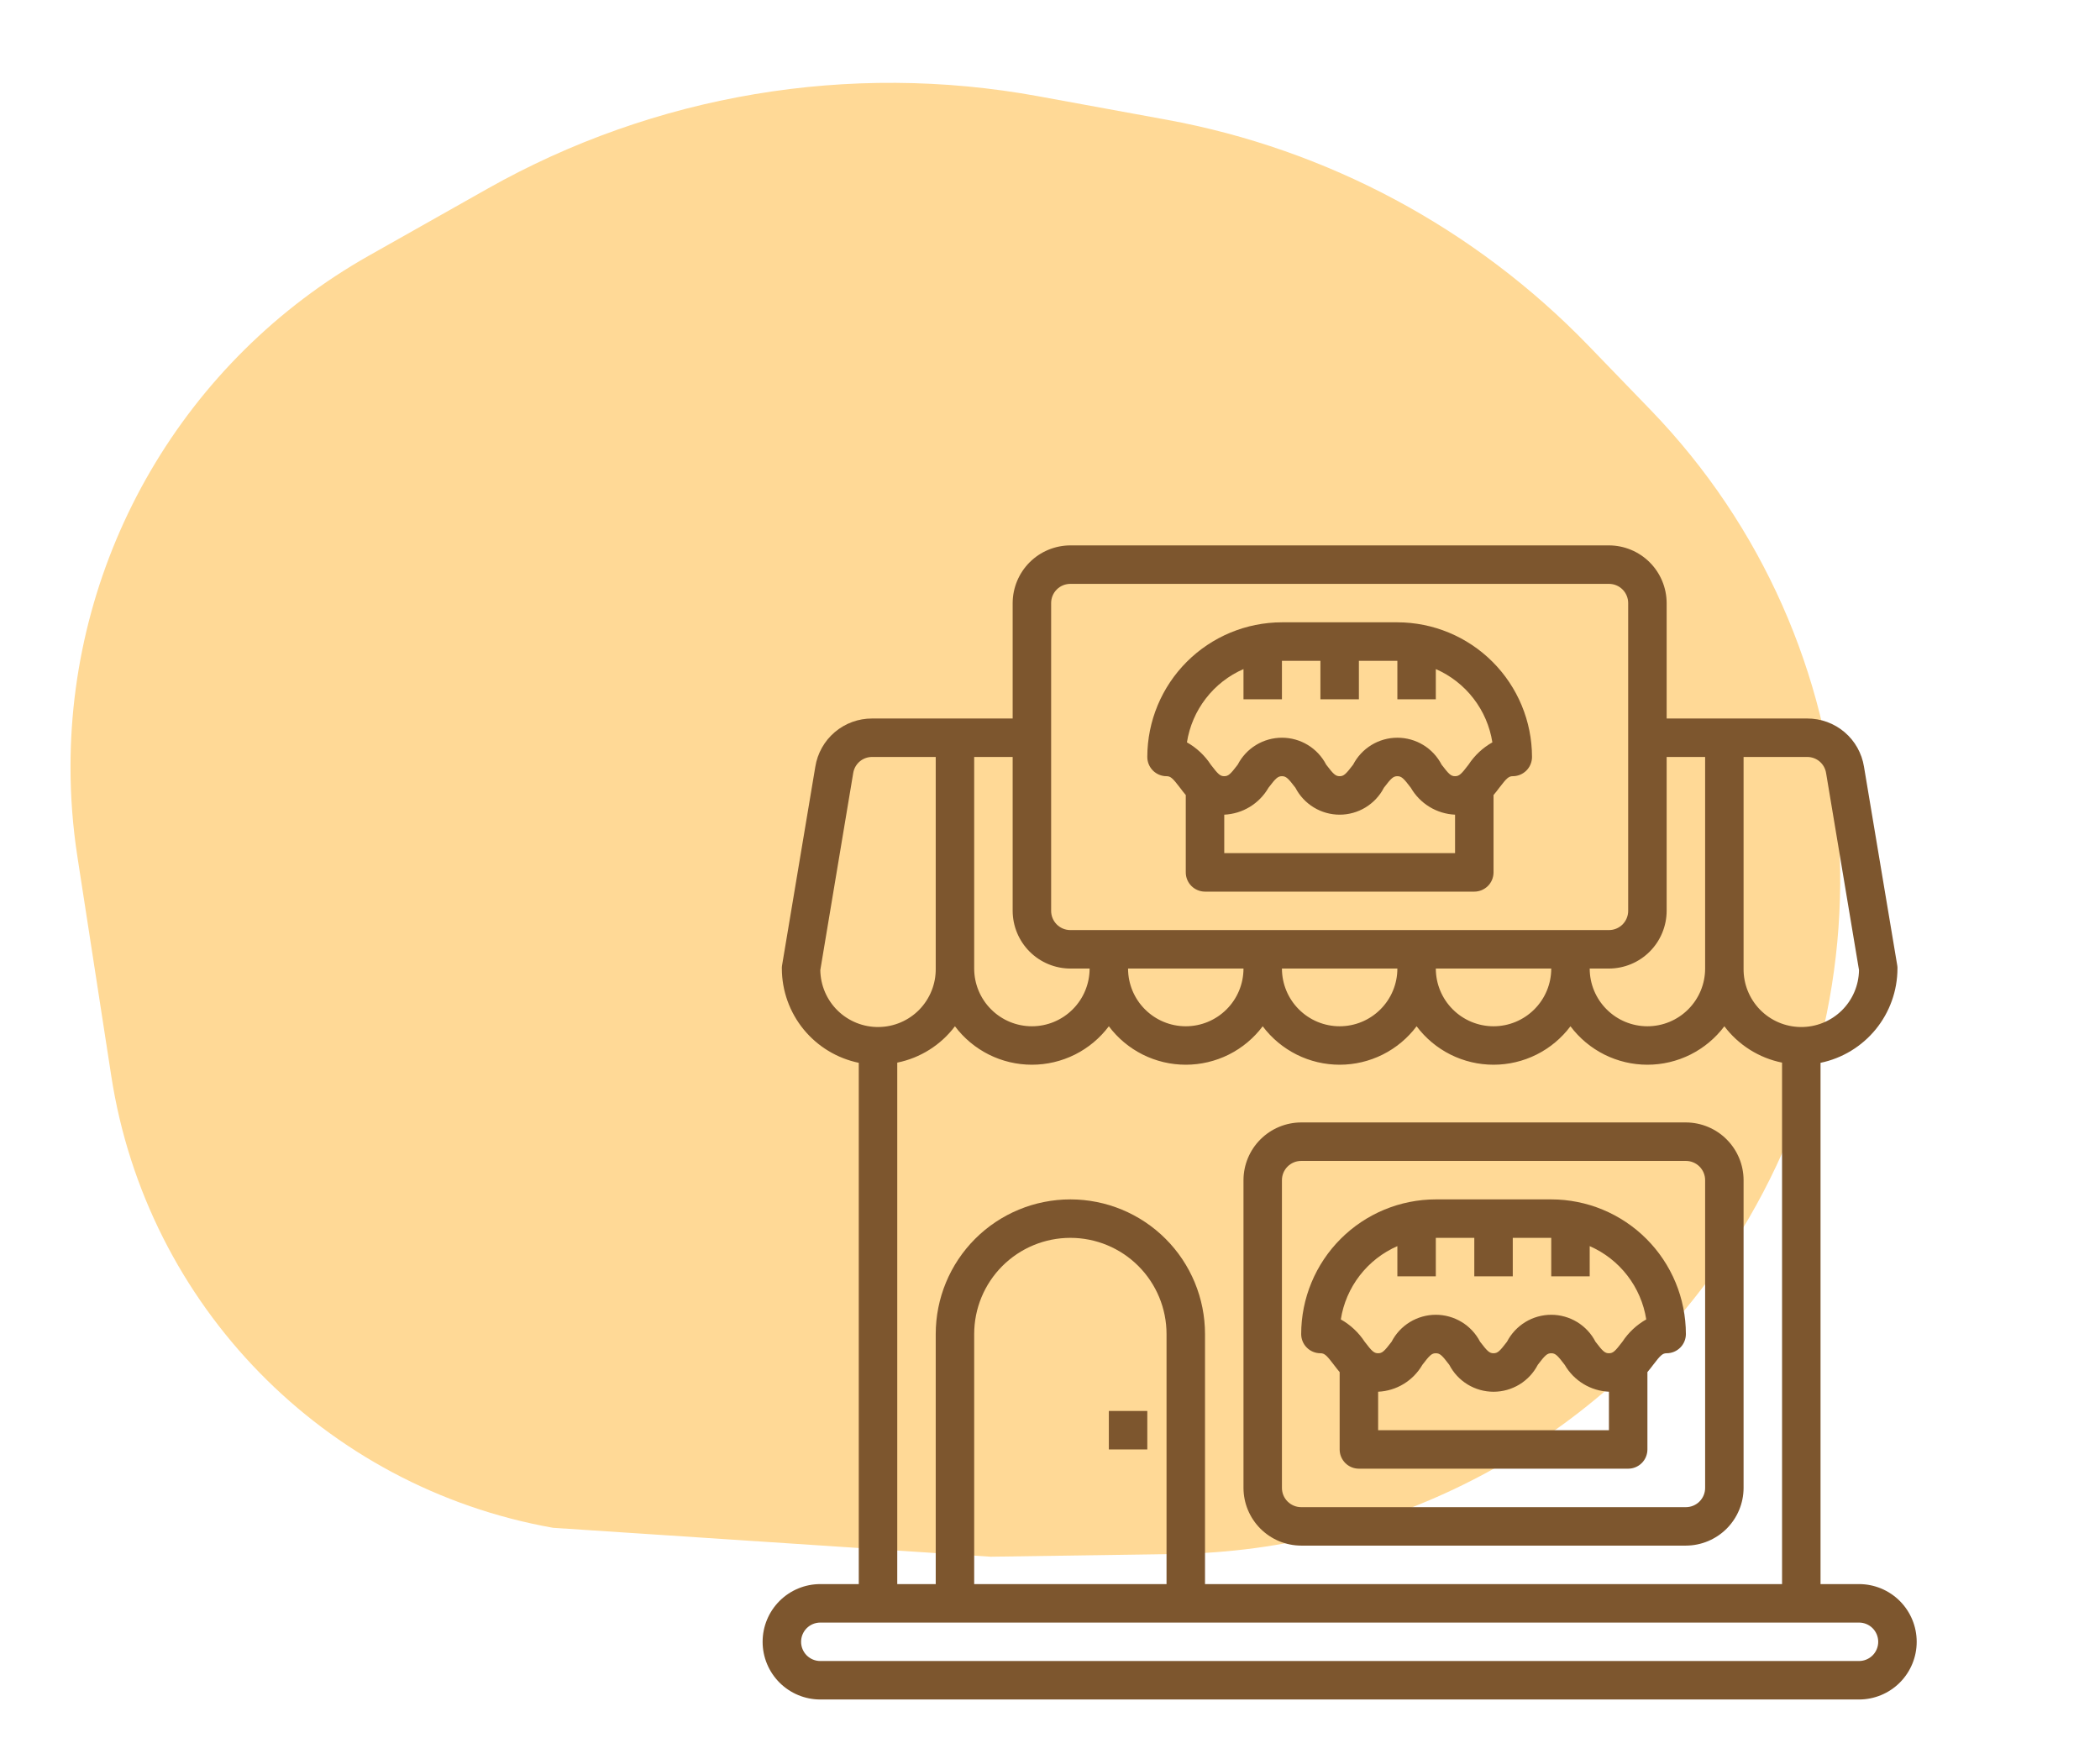
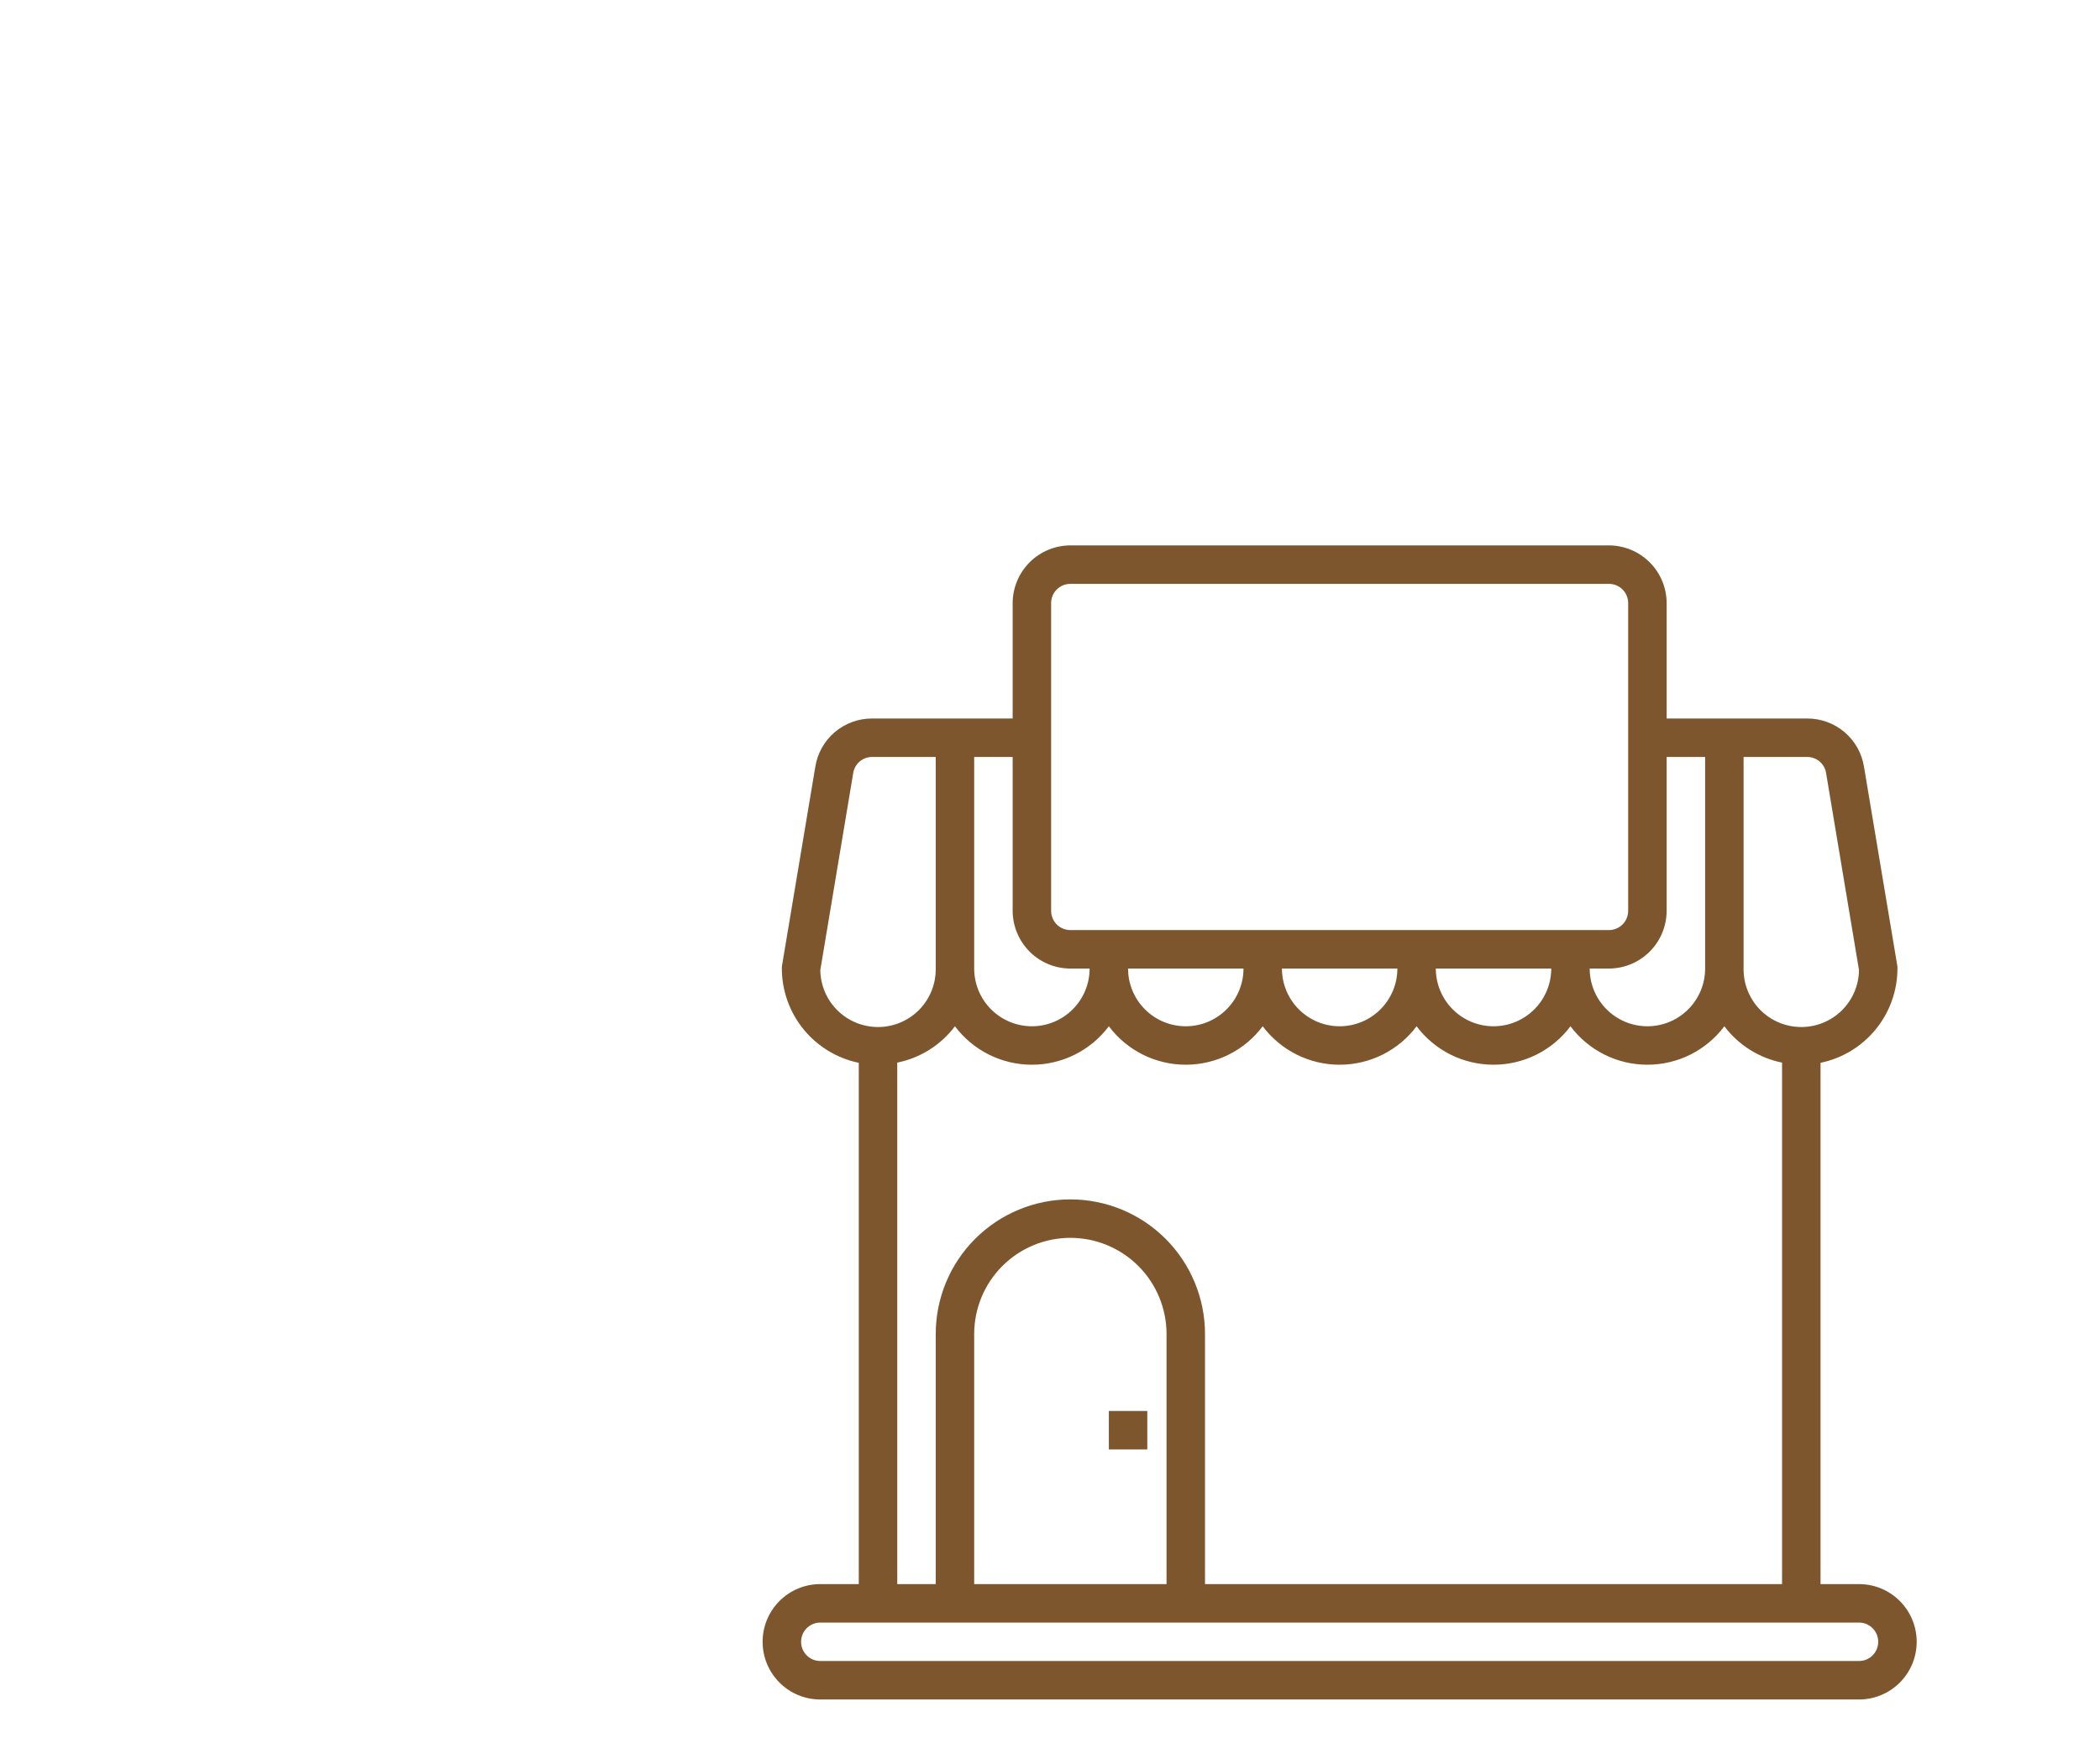
<svg xmlns="http://www.w3.org/2000/svg" width="87" height="72" viewBox="0 0 87 72" fill="none">
-   <path d="M20.196 7.818L15.292 10.586C7.648 14.9 2.921 22.996 2.921 31.773C2.921 33.016 3.016 34.257 3.206 35.485L4.61 44.577C6.078 54.089 13.435 61.612 22.911 63.293L41.04 64.491L48.682 64.379C57.617 64.248 65.952 59.854 71.11 52.556C78.865 41.583 77.719 26.646 68.382 16.983L65.812 14.324C61.105 9.454 54.991 6.179 48.329 4.96L43.008 3.986C35.19 2.556 27.118 3.912 20.196 7.818Z" fill="#FFD996" />
  <path d="M47.531 58.453H45.938V60.047H47.531V58.453Z" fill="#7D562E" />
  <path d="M77.016 65.625H75.422V44.03C76.321 43.844 77.128 43.354 77.709 42.643C78.289 41.932 78.607 41.043 78.609 40.125C78.611 40.082 78.608 40.04 78.601 39.998L77.223 31.766C77.134 31.207 76.848 30.698 76.417 30.331C75.986 29.965 75.438 29.764 74.872 29.766H69.047V24.984C69.045 24.351 68.793 23.744 68.345 23.296C67.897 22.848 67.29 22.596 66.656 22.594H44.344C43.71 22.596 43.103 22.848 42.655 23.296C42.208 23.744 41.955 24.351 41.953 24.984V29.766H36.128C35.562 29.764 35.014 29.965 34.583 30.331C34.152 30.698 33.866 31.207 33.777 31.766L32.399 39.998C32.392 40.04 32.389 40.082 32.391 40.125C32.393 41.043 32.711 41.932 33.291 42.643C33.872 43.354 34.679 43.844 35.578 44.03V65.625H33.984C33.35 65.625 32.742 65.877 32.294 66.325C31.846 66.773 31.594 67.382 31.594 68.016C31.594 68.65 31.846 69.258 32.294 69.706C32.742 70.154 33.35 70.406 33.984 70.406H77.016C77.65 70.406 78.258 70.154 78.706 69.706C79.154 69.258 79.406 68.65 79.406 68.016C79.406 67.382 79.154 66.773 78.706 66.325C78.258 65.877 77.65 65.625 77.016 65.625ZM72.234 31.359H74.872C75.061 31.359 75.243 31.426 75.387 31.549C75.53 31.672 75.624 31.842 75.653 32.029L77.016 40.189C77.007 40.823 76.747 41.428 76.293 41.87C75.839 42.312 75.227 42.556 74.593 42.547C73.959 42.539 73.354 42.279 72.912 41.825C72.47 41.37 72.226 40.759 72.234 40.125V31.359ZM69.047 37.734V31.359H70.641V40.125C70.641 40.759 70.389 41.367 69.94 41.815C69.492 42.264 68.884 42.516 68.25 42.516C67.616 42.516 67.008 42.264 66.56 41.815C66.111 41.367 65.859 40.759 65.859 40.125H66.656C67.29 40.123 67.897 39.871 68.345 39.423C68.793 38.975 69.045 38.368 69.047 37.734ZM43.547 24.984C43.547 24.773 43.631 24.57 43.78 24.421C43.93 24.271 44.132 24.188 44.344 24.188H66.656C66.868 24.188 67.07 24.271 67.22 24.421C67.369 24.57 67.453 24.773 67.453 24.984V37.734C67.453 37.946 67.369 38.148 67.22 38.298C67.07 38.447 66.868 38.531 66.656 38.531H44.344C44.132 38.531 43.93 38.447 43.78 38.298C43.631 38.148 43.547 37.946 43.547 37.734V24.984ZM64.266 40.125C64.266 40.759 64.014 41.367 63.565 41.815C63.117 42.264 62.509 42.516 61.875 42.516C61.241 42.516 60.633 42.264 60.185 41.815C59.736 41.367 59.484 40.759 59.484 40.125H64.266ZM57.891 40.125C57.891 40.759 57.639 41.367 57.19 41.815C56.742 42.264 56.134 42.516 55.5 42.516C54.866 42.516 54.258 42.264 53.81 41.815C53.361 41.367 53.109 40.759 53.109 40.125H57.891ZM51.516 40.125C51.516 40.759 51.264 41.367 50.815 41.815C50.367 42.264 49.759 42.516 49.125 42.516C48.491 42.516 47.883 42.264 47.435 41.815C46.986 41.367 46.734 40.759 46.734 40.125H51.516ZM40.359 31.359H41.953V37.734C41.955 38.368 42.208 38.975 42.655 39.423C43.103 39.871 43.71 40.123 44.344 40.125H45.141C45.141 40.759 44.889 41.367 44.44 41.815C43.992 42.264 43.384 42.516 42.75 42.516C42.116 42.516 41.508 42.264 41.06 41.815C40.611 41.367 40.359 40.759 40.359 40.125V31.359ZM39.562 42.516C39.934 43.011 40.415 43.412 40.968 43.689C41.521 43.965 42.131 44.109 42.75 44.109C43.369 44.109 43.979 43.965 44.532 43.689C45.085 43.412 45.566 43.011 45.938 42.516C46.309 43.011 46.79 43.412 47.343 43.689C47.896 43.965 48.506 44.109 49.125 44.109C49.744 44.109 50.354 43.965 50.907 43.689C51.46 43.412 51.941 43.011 52.312 42.516C52.684 43.011 53.165 43.412 53.718 43.689C54.271 43.965 54.881 44.109 55.5 44.109C56.119 44.109 56.729 43.965 57.282 43.689C57.835 43.412 58.316 43.011 58.688 42.516C59.059 43.011 59.54 43.412 60.093 43.689C60.646 43.965 61.256 44.109 61.875 44.109C62.494 44.109 63.104 43.965 63.657 43.689C64.21 43.412 64.691 43.011 65.062 42.516C65.434 43.011 65.915 43.412 66.468 43.689C67.021 43.965 67.631 44.109 68.25 44.109C68.869 44.109 69.479 43.965 70.032 43.689C70.585 43.412 71.066 43.011 71.438 42.516C72.023 43.293 72.874 43.829 73.828 44.022V65.625H49.922V55.266C49.922 53.786 49.334 52.367 48.288 51.321C47.242 50.275 45.823 49.688 44.344 49.688C42.864 49.688 41.446 50.275 40.399 51.321C39.353 52.367 38.766 53.786 38.766 55.266V65.625H37.172V44.022C38.126 43.829 38.977 43.293 39.562 42.516ZM48.328 55.266V65.625H40.359V55.266C40.359 54.209 40.779 53.196 41.526 52.448C42.274 51.701 43.287 51.281 44.344 51.281C45.401 51.281 46.414 51.701 47.161 52.448C47.908 53.196 48.328 54.209 48.328 55.266ZM33.984 40.189L35.347 32.029C35.376 31.842 35.47 31.672 35.613 31.549C35.757 31.426 35.939 31.359 36.128 31.359H38.766V40.125C38.774 40.759 38.53 41.37 38.088 41.825C37.646 42.279 37.041 42.539 36.407 42.547C35.773 42.556 35.161 42.312 34.707 41.87C34.253 41.428 33.993 40.823 33.984 40.189ZM77.016 68.812H33.984C33.773 68.812 33.57 68.728 33.421 68.579C33.272 68.43 33.188 68.227 33.188 68.016C33.188 67.804 33.272 67.602 33.421 67.452C33.57 67.303 33.773 67.219 33.984 67.219H77.016C77.227 67.219 77.43 67.303 77.579 67.452C77.728 67.602 77.812 67.804 77.812 68.016C77.812 68.227 77.728 68.43 77.579 68.579C77.43 68.728 77.227 68.812 77.016 68.812Z" fill="#7D562E" />
-   <path d="M57.891 25.781H53.109C51.63 25.783 50.213 26.371 49.167 27.417C48.121 28.463 47.533 29.881 47.531 31.359C47.531 31.571 47.615 31.773 47.765 31.923C47.914 32.072 48.117 32.156 48.328 32.156C48.495 32.156 48.583 32.236 48.886 32.634C48.958 32.73 49.037 32.834 49.125 32.937V36.141C49.125 36.352 49.209 36.555 49.358 36.704C49.508 36.853 49.711 36.938 49.922 36.938H61.078C61.289 36.938 61.492 36.853 61.642 36.704C61.791 36.555 61.875 36.352 61.875 36.141V32.937C61.963 32.834 62.042 32.73 62.114 32.634C62.417 32.236 62.505 32.156 62.672 32.156C62.883 32.156 63.086 32.072 63.235 31.923C63.385 31.773 63.469 31.571 63.469 31.359C63.467 29.881 62.879 28.463 61.833 27.417C60.787 26.371 59.37 25.783 57.891 25.781ZM60.281 35.344H50.719V33.75C51.093 33.733 51.458 33.622 51.778 33.427C52.098 33.232 52.364 32.959 52.552 32.634C52.854 32.236 52.942 32.156 53.109 32.156C53.277 32.156 53.364 32.236 53.667 32.634C53.841 32.971 54.104 33.252 54.427 33.449C54.75 33.646 55.121 33.75 55.5 33.75C55.879 33.75 56.25 33.646 56.573 33.449C56.896 33.252 57.159 32.971 57.333 32.634C57.636 32.236 57.723 32.156 57.891 32.156C58.058 32.156 58.146 32.236 58.448 32.634C58.636 32.959 58.902 33.232 59.222 33.427C59.542 33.622 59.907 33.733 60.281 33.75V35.344ZM60.839 31.678C60.536 32.077 60.449 32.156 60.281 32.156C60.114 32.156 60.026 32.077 59.723 31.678C59.55 31.342 59.287 31.06 58.964 30.863C58.64 30.666 58.269 30.562 57.891 30.562C57.512 30.562 57.141 30.666 56.818 30.863C56.495 31.06 56.232 31.342 56.058 31.678C55.755 32.077 55.667 32.156 55.5 32.156C55.333 32.156 55.245 32.077 54.942 31.678C54.768 31.342 54.505 31.06 54.182 30.863C53.859 30.666 53.488 30.562 53.109 30.562C52.731 30.562 52.36 30.666 52.036 30.863C51.713 31.06 51.45 31.342 51.277 31.678C50.974 32.077 50.886 32.156 50.719 32.156C50.551 32.156 50.464 32.077 50.161 31.678C49.91 31.295 49.571 30.978 49.173 30.754C49.277 30.092 49.546 29.466 49.956 28.936C50.365 28.405 50.902 27.986 51.516 27.718V28.969H53.109V27.375H54.703V28.969H56.297V27.375H57.891V28.969H59.484V27.718C60.098 27.986 60.635 28.405 61.044 28.936C61.454 29.466 61.723 30.092 61.827 30.754C61.429 30.978 61.09 31.295 60.839 31.678Z" fill="#7D562E" />
-   <path d="M69.844 46.5H53.906C53.273 46.502 52.666 46.754 52.218 47.202C51.77 47.65 51.517 48.257 51.516 48.891V61.641C51.517 62.274 51.77 62.881 52.218 63.329C52.666 63.777 53.273 64.029 53.906 64.031H69.844C70.477 64.029 71.084 63.777 71.532 63.329C71.98 62.881 72.233 62.274 72.234 61.641V48.891C72.233 48.257 71.98 47.65 71.532 47.202C71.084 46.754 70.477 46.502 69.844 46.5ZM70.641 61.641C70.641 61.852 70.557 62.055 70.407 62.204C70.258 62.353 70.055 62.438 69.844 62.438H53.906C53.695 62.438 53.492 62.353 53.343 62.204C53.193 62.055 53.109 61.852 53.109 61.641V48.891C53.109 48.679 53.193 48.477 53.343 48.327C53.492 48.178 53.695 48.094 53.906 48.094H69.844C70.055 48.094 70.258 48.178 70.407 48.327C70.557 48.477 70.641 48.679 70.641 48.891V61.641Z" fill="#7D562E" />
-   <path d="M64.266 49.688H59.484C58.005 49.689 56.588 50.277 55.542 51.323C54.496 52.369 53.908 53.787 53.906 55.266C53.906 55.477 53.99 55.68 54.14 55.829C54.289 55.978 54.492 56.062 54.703 56.062C54.87 56.062 54.958 56.142 55.261 56.541C55.333 56.636 55.412 56.74 55.5 56.843V60.047C55.5 60.258 55.584 60.461 55.733 60.61C55.883 60.76 56.086 60.844 56.297 60.844H67.453C67.665 60.844 67.867 60.76 68.017 60.61C68.166 60.461 68.25 60.258 68.25 60.047V56.843C68.338 56.74 68.417 56.636 68.489 56.541C68.792 56.142 68.879 56.062 69.047 56.062C69.258 56.062 69.461 55.978 69.61 55.829C69.76 55.68 69.844 55.477 69.844 55.266C69.842 53.787 69.254 52.369 68.208 51.323C67.162 50.277 65.745 49.689 64.266 49.688ZM66.656 59.25H57.094V57.656C57.468 57.639 57.833 57.528 58.153 57.333C58.473 57.138 58.739 56.866 58.927 56.541C59.229 56.142 59.317 56.062 59.484 56.062C59.652 56.062 59.739 56.142 60.042 56.541C60.216 56.877 60.479 57.159 60.802 57.356C61.125 57.552 61.496 57.657 61.875 57.657C62.254 57.657 62.625 57.552 62.948 57.356C63.271 57.159 63.534 56.877 63.708 56.541C64.011 56.142 64.098 56.062 64.266 56.062C64.433 56.062 64.521 56.142 64.823 56.541C65.011 56.866 65.277 57.138 65.597 57.333C65.917 57.528 66.282 57.639 66.656 57.656V59.25ZM67.214 55.584C66.911 55.983 66.824 56.062 66.656 56.062C66.489 56.062 66.401 55.983 66.098 55.584C65.925 55.248 65.662 54.966 65.338 54.769C65.015 54.573 64.644 54.468 64.266 54.468C63.887 54.468 63.516 54.573 63.193 54.769C62.87 54.966 62.607 55.248 62.433 55.584C62.13 55.983 62.042 56.062 61.875 56.062C61.708 56.062 61.62 55.983 61.317 55.584C61.143 55.248 60.88 54.966 60.557 54.769C60.234 54.573 59.863 54.468 59.484 54.468C59.106 54.468 58.735 54.573 58.411 54.769C58.088 54.966 57.825 55.248 57.652 55.584C57.349 55.983 57.261 56.062 57.094 56.062C56.926 56.062 56.839 55.983 56.536 55.584C56.285 55.202 55.946 54.885 55.548 54.66C55.652 53.998 55.921 53.373 56.331 52.842C56.74 52.312 57.277 51.892 57.891 51.624V52.875H59.484V51.281H61.078V52.875H62.672V51.281H64.266V52.875H65.859V51.624C66.473 51.892 67.01 52.312 67.419 52.842C67.829 53.373 68.098 53.998 68.202 54.66C67.804 54.885 67.465 55.202 67.214 55.584Z" fill="#7D562E" />
</svg>